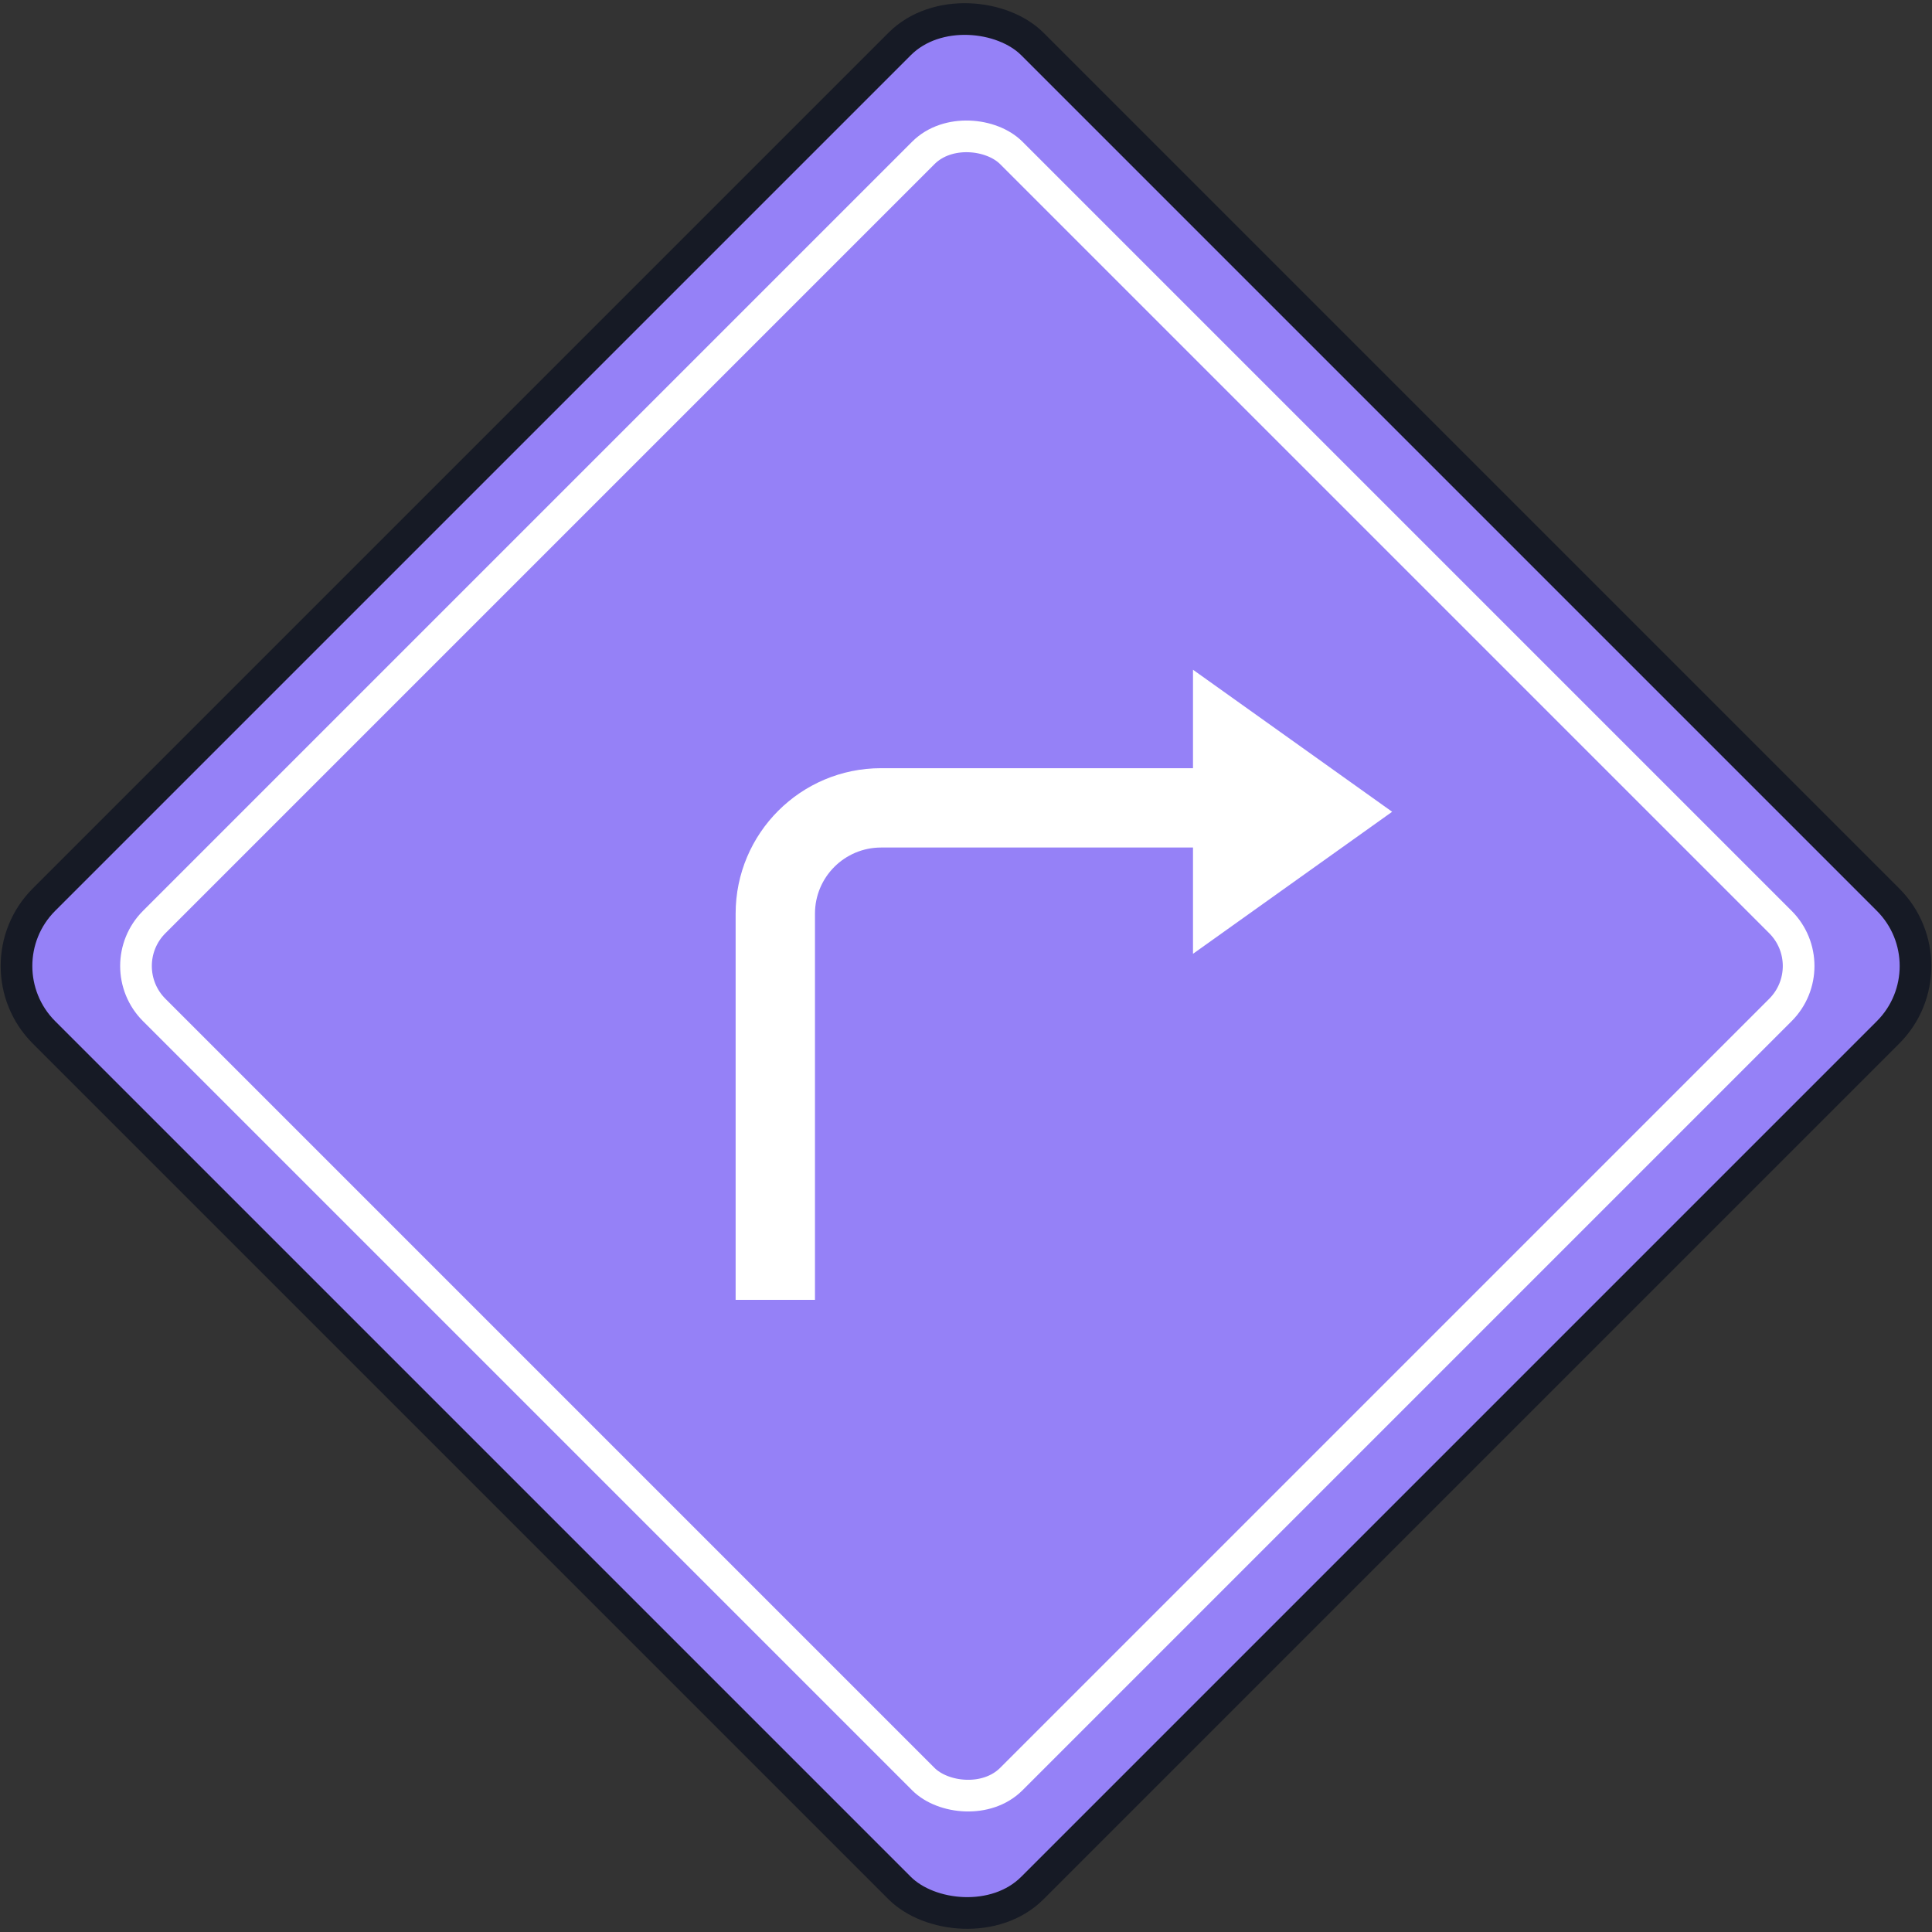
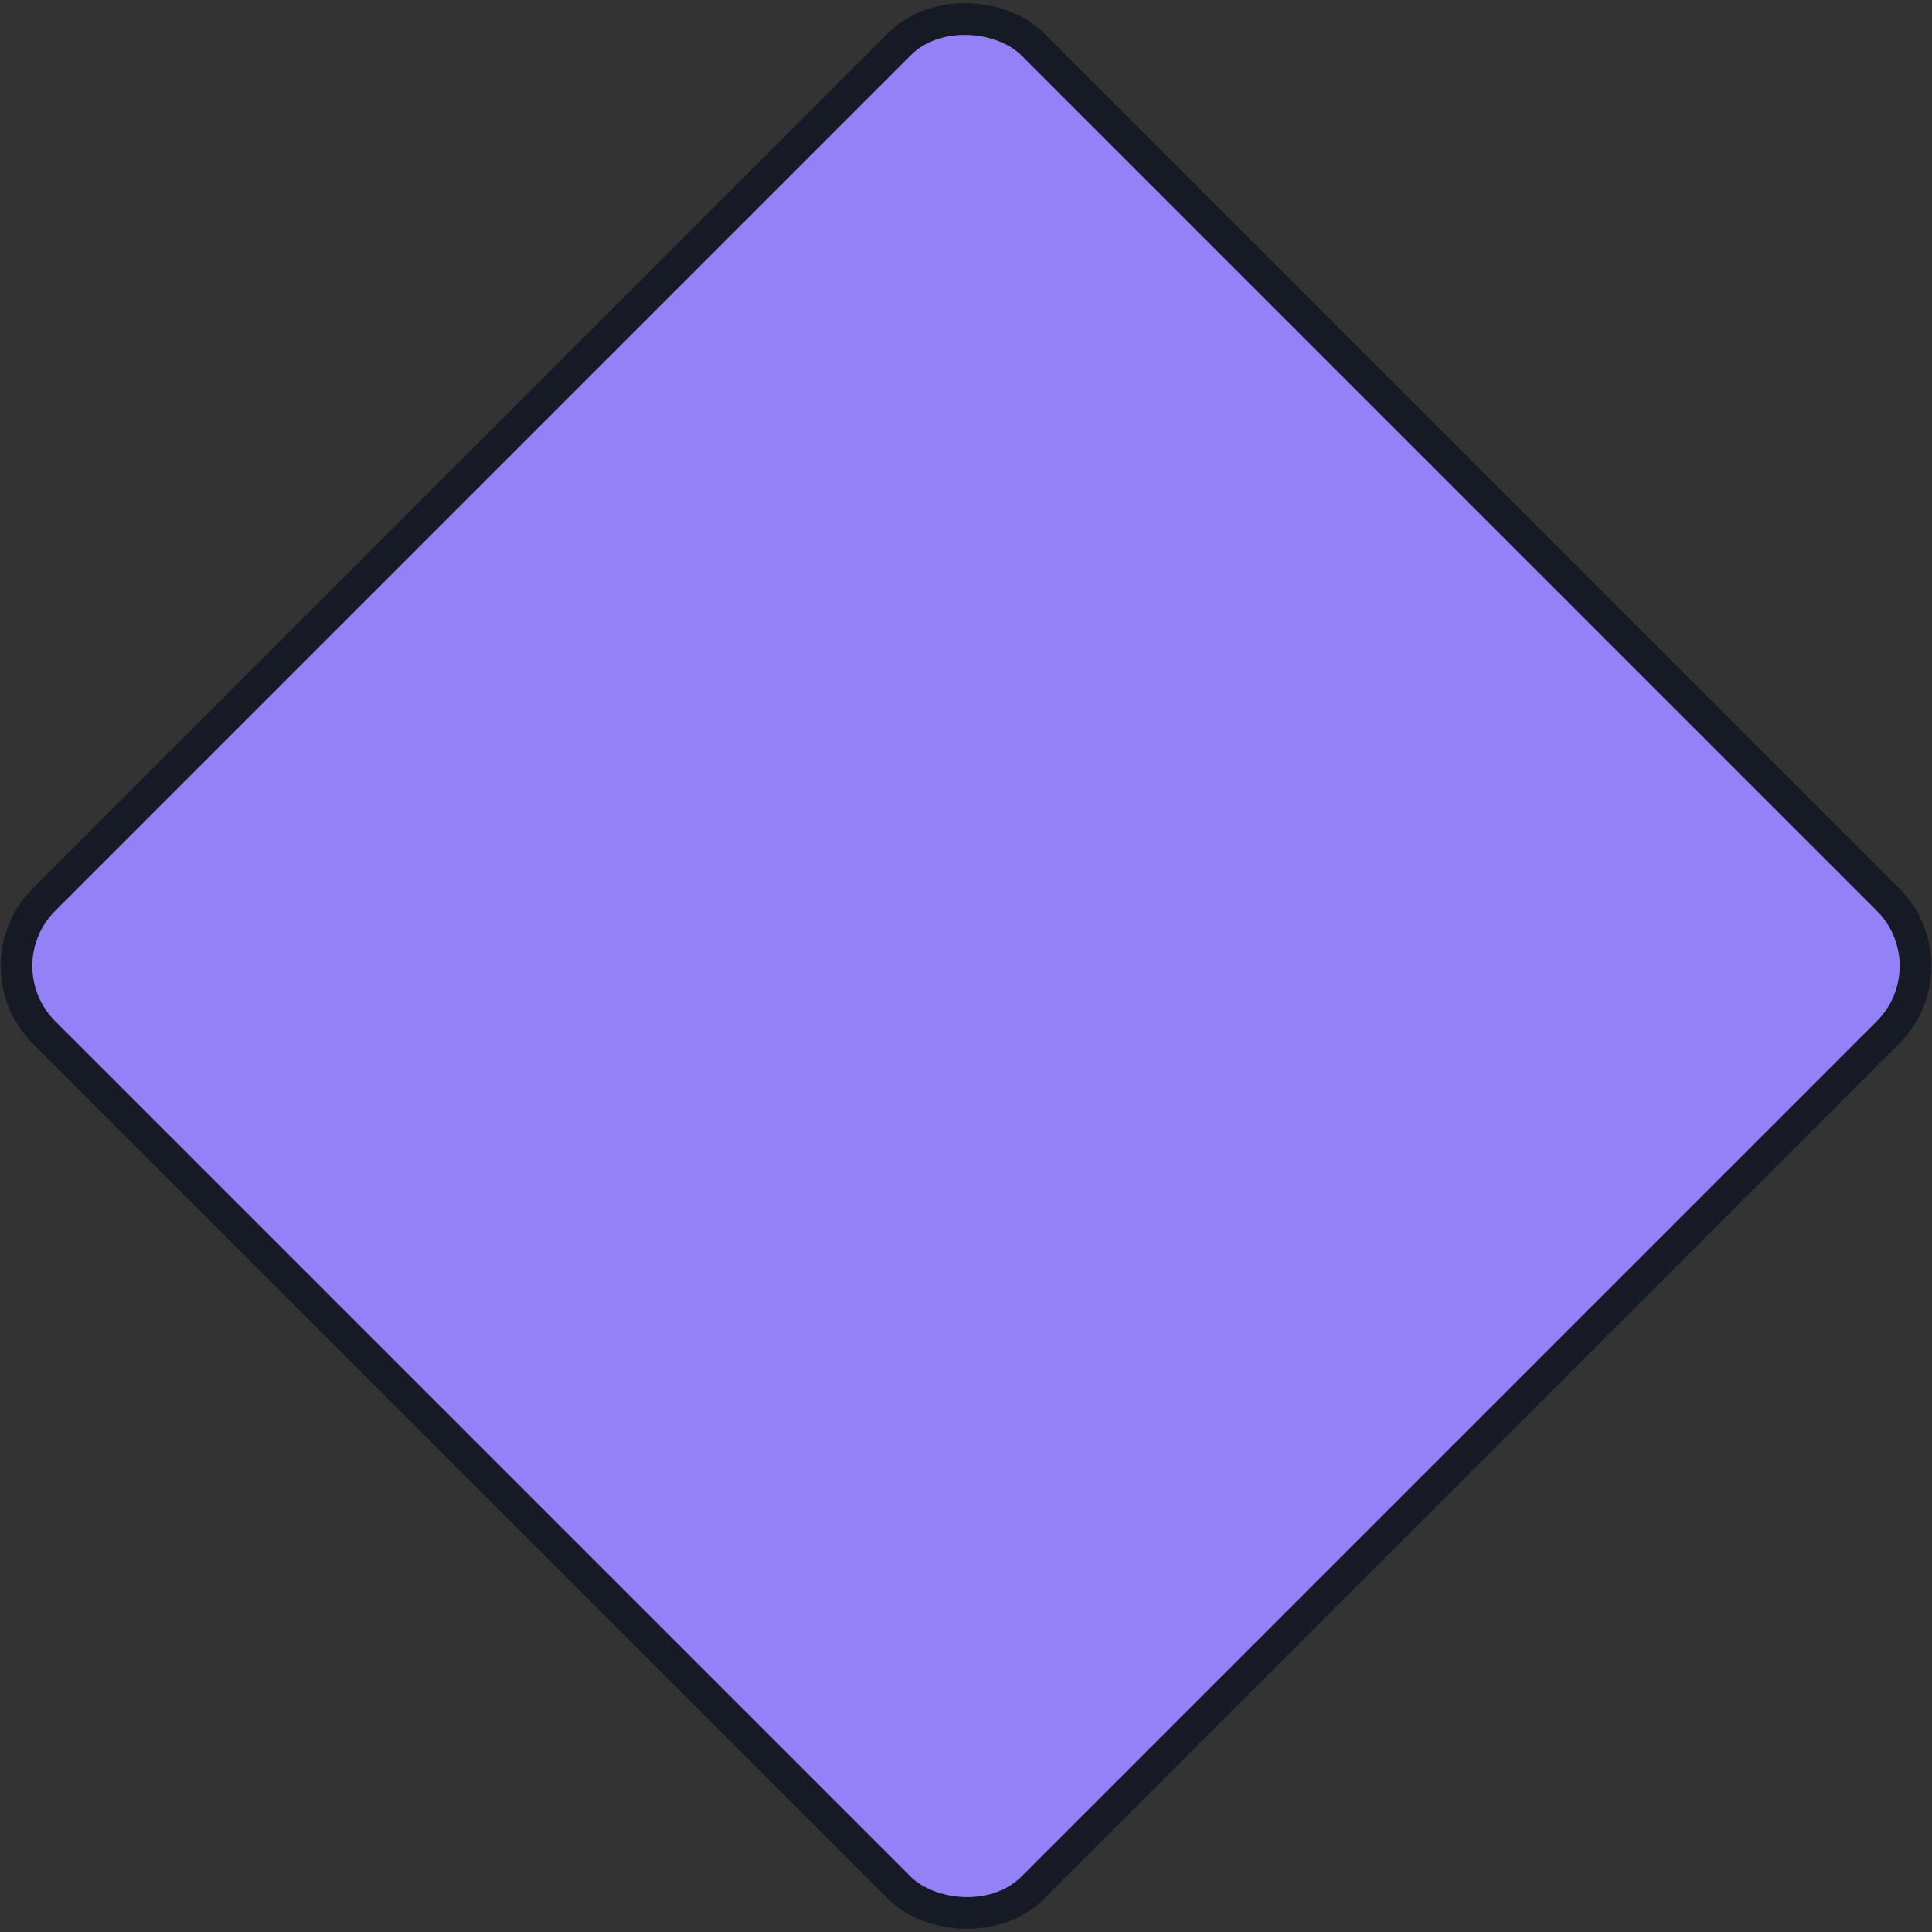
<svg xmlns="http://www.w3.org/2000/svg" width="122" height="122" viewBox="0 0 122 122" fill="none">
  <rect x="0" y="0" width="122" height="122" fill="#333333" stroke="none" />
  <rect x="-1.414" y="61" width="88.267" height="88.267" rx="5.928" transform="rotate(-45 -1.414 61)" fill="#9581F7" stroke="#161A25" stroke-width="2" />
-   <rect x="6.961" y="61" width="76.54" height="76.54" rx="3.928" transform="rotate(-45 6.961 61)" stroke="white" stroke-width="2" />
-   <path fill-rule="evenodd" clip-rule="evenodd" d="M75.334 60.23L87.91 51.261L75.334 42.292V48.509H55.637C50.565 48.509 46.453 52.621 46.453 57.694V82.083H51.463V57.694C51.463 55.388 53.332 53.519 55.637 53.519H75.334V60.23Z" fill="white" />
</svg>